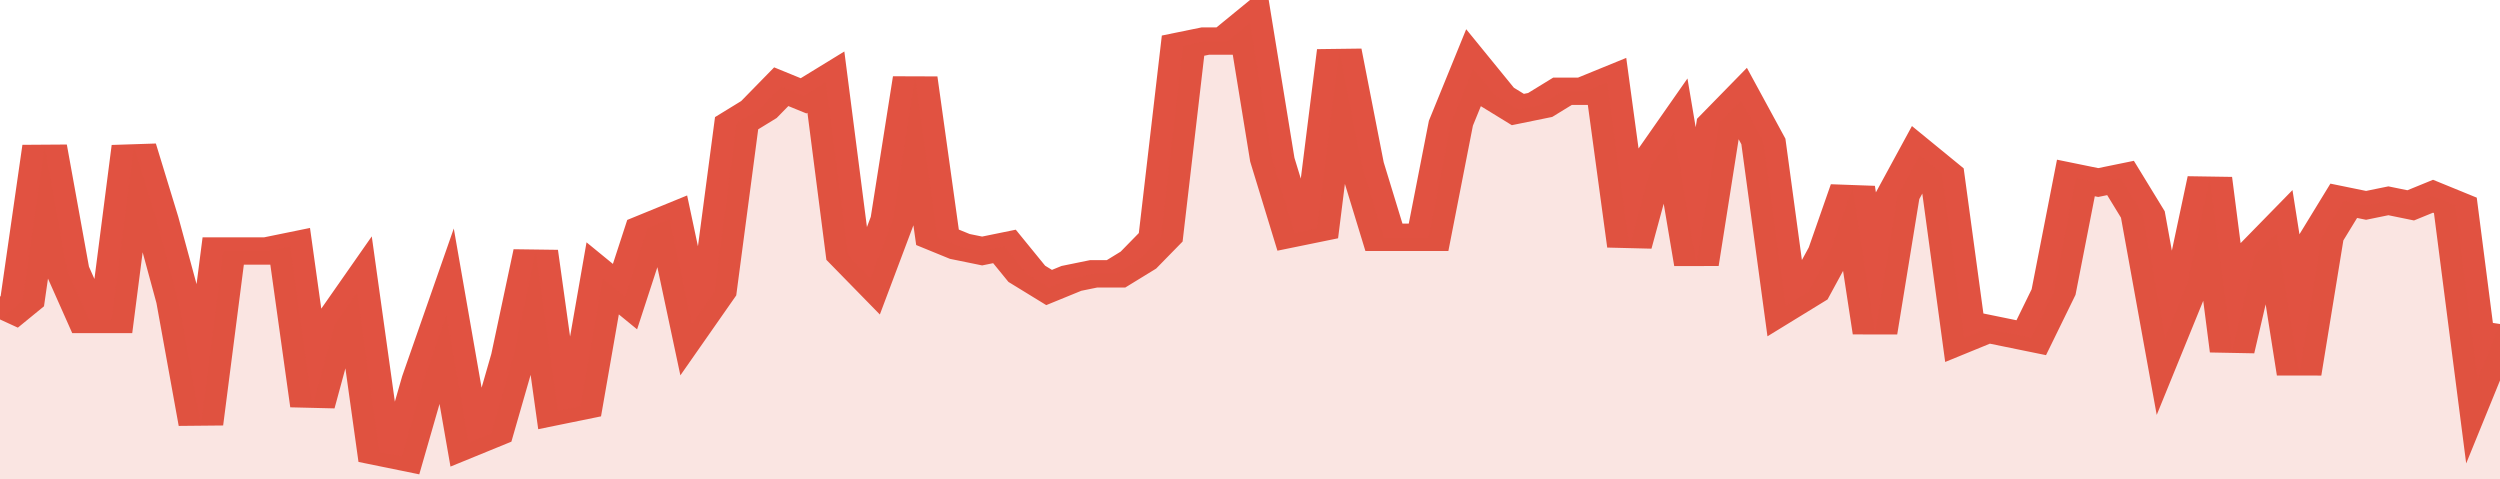
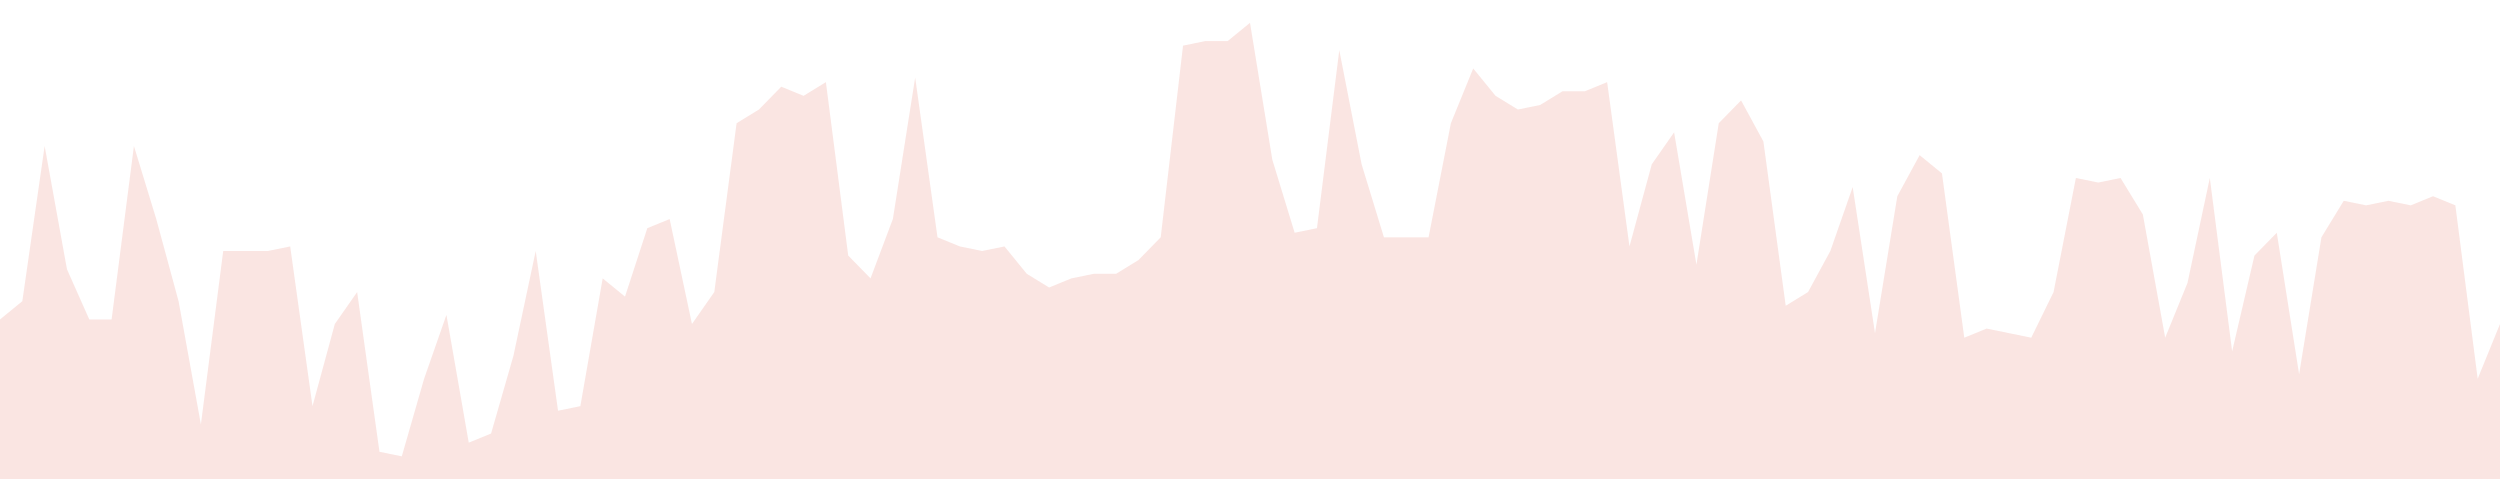
<svg xmlns="http://www.w3.org/2000/svg" viewBox="0 0 336 105" width="120" height="23" preserveAspectRatio="none">
-   <polyline fill="none" stroke="#E15241" stroke-width="6" points="0, 70 3, 66 6, 32 9, 59 12, 70 15, 70 18, 32 21, 48 24, 66 27, 93 30, 55 33, 55 36, 55 39, 54 42, 89 45, 71 48, 64 51, 99 54, 100 57, 83 60, 69 63, 97 66, 95 69, 78 72, 55 75, 90 78, 89 81, 61 84, 65 87, 50 90, 48 93, 71 96, 64 99, 27 102, 24 105, 19 108, 21 111, 18 114, 56 117, 61 120, 48 123, 17 126, 52 129, 54 132, 55 135, 54 138, 60 141, 63 144, 61 147, 60 150, 60 153, 57 156, 52 159, 10 162, 9 165, 9 168, 5 171, 35 174, 51 177, 50 180, 11 183, 36 186, 52 189, 52 192, 52 195, 27 198, 15 201, 21 204, 24 207, 23 210, 20 213, 20 216, 18 219, 54 222, 36 225, 29 228, 58 231, 27 234, 22 237, 31 240, 67 243, 64 246, 55 249, 41 252, 73 255, 43 258, 34 261, 38 264, 74 267, 72 270, 73 273, 74 276, 64 279, 39 282, 40 285, 39 288, 47 291, 74 294, 62 297, 39 300, 77 303, 56 306, 51 309, 82 312, 52 315, 44 318, 45 321, 44 324, 45 327, 43 330, 45 333, 83 336, 71 336, 71 "> </polyline>
  <polygon fill="#E15241" opacity="0.15" points="0, 105 0, 70 3, 66 6, 32 9, 59 12, 70 15, 70 18, 32 21, 48 24, 66 27, 93 30, 55 33, 55 36, 55 39, 54 42, 89 45, 71 48, 64 51, 99 54, 100 57, 83 60, 69 63, 97 66, 95 69, 78 72, 55 75, 90 78, 89 81, 61 84, 65 87, 50 90, 48 93, 71 96, 64 99, 27 102, 24 105, 19 108, 21 111, 18 114, 56 117, 61 120, 48 123, 17 126, 52 129, 54 132, 55 135, 54 138, 60 141, 63 144, 61 147, 60 150, 60 153, 57 156, 52 159, 10 162, 9 165, 9 168, 5 171, 35 174, 51 177, 50 180, 11 183, 36 186, 52 189, 52 192, 52 195, 27 198, 15 201, 21 204, 24 207, 23 210, 20 213, 20 216, 18 219, 54 222, 36 225, 29 228, 58 231, 27 234, 22 237, 31 240, 67 243, 64 246, 55 249, 41 252, 73 255, 43 258, 34 261, 38 264, 74 267, 72 270, 73 273, 74 276, 64 279, 39 282, 40 285, 39 288, 47 291, 74 294, 62 297, 39 300, 77 303, 56 306, 51 309, 82 312, 52 315, 44 318, 45 321, 44 324, 45 327, 43 330, 45 333, 83 336, 71 336, 105 " />
</svg>